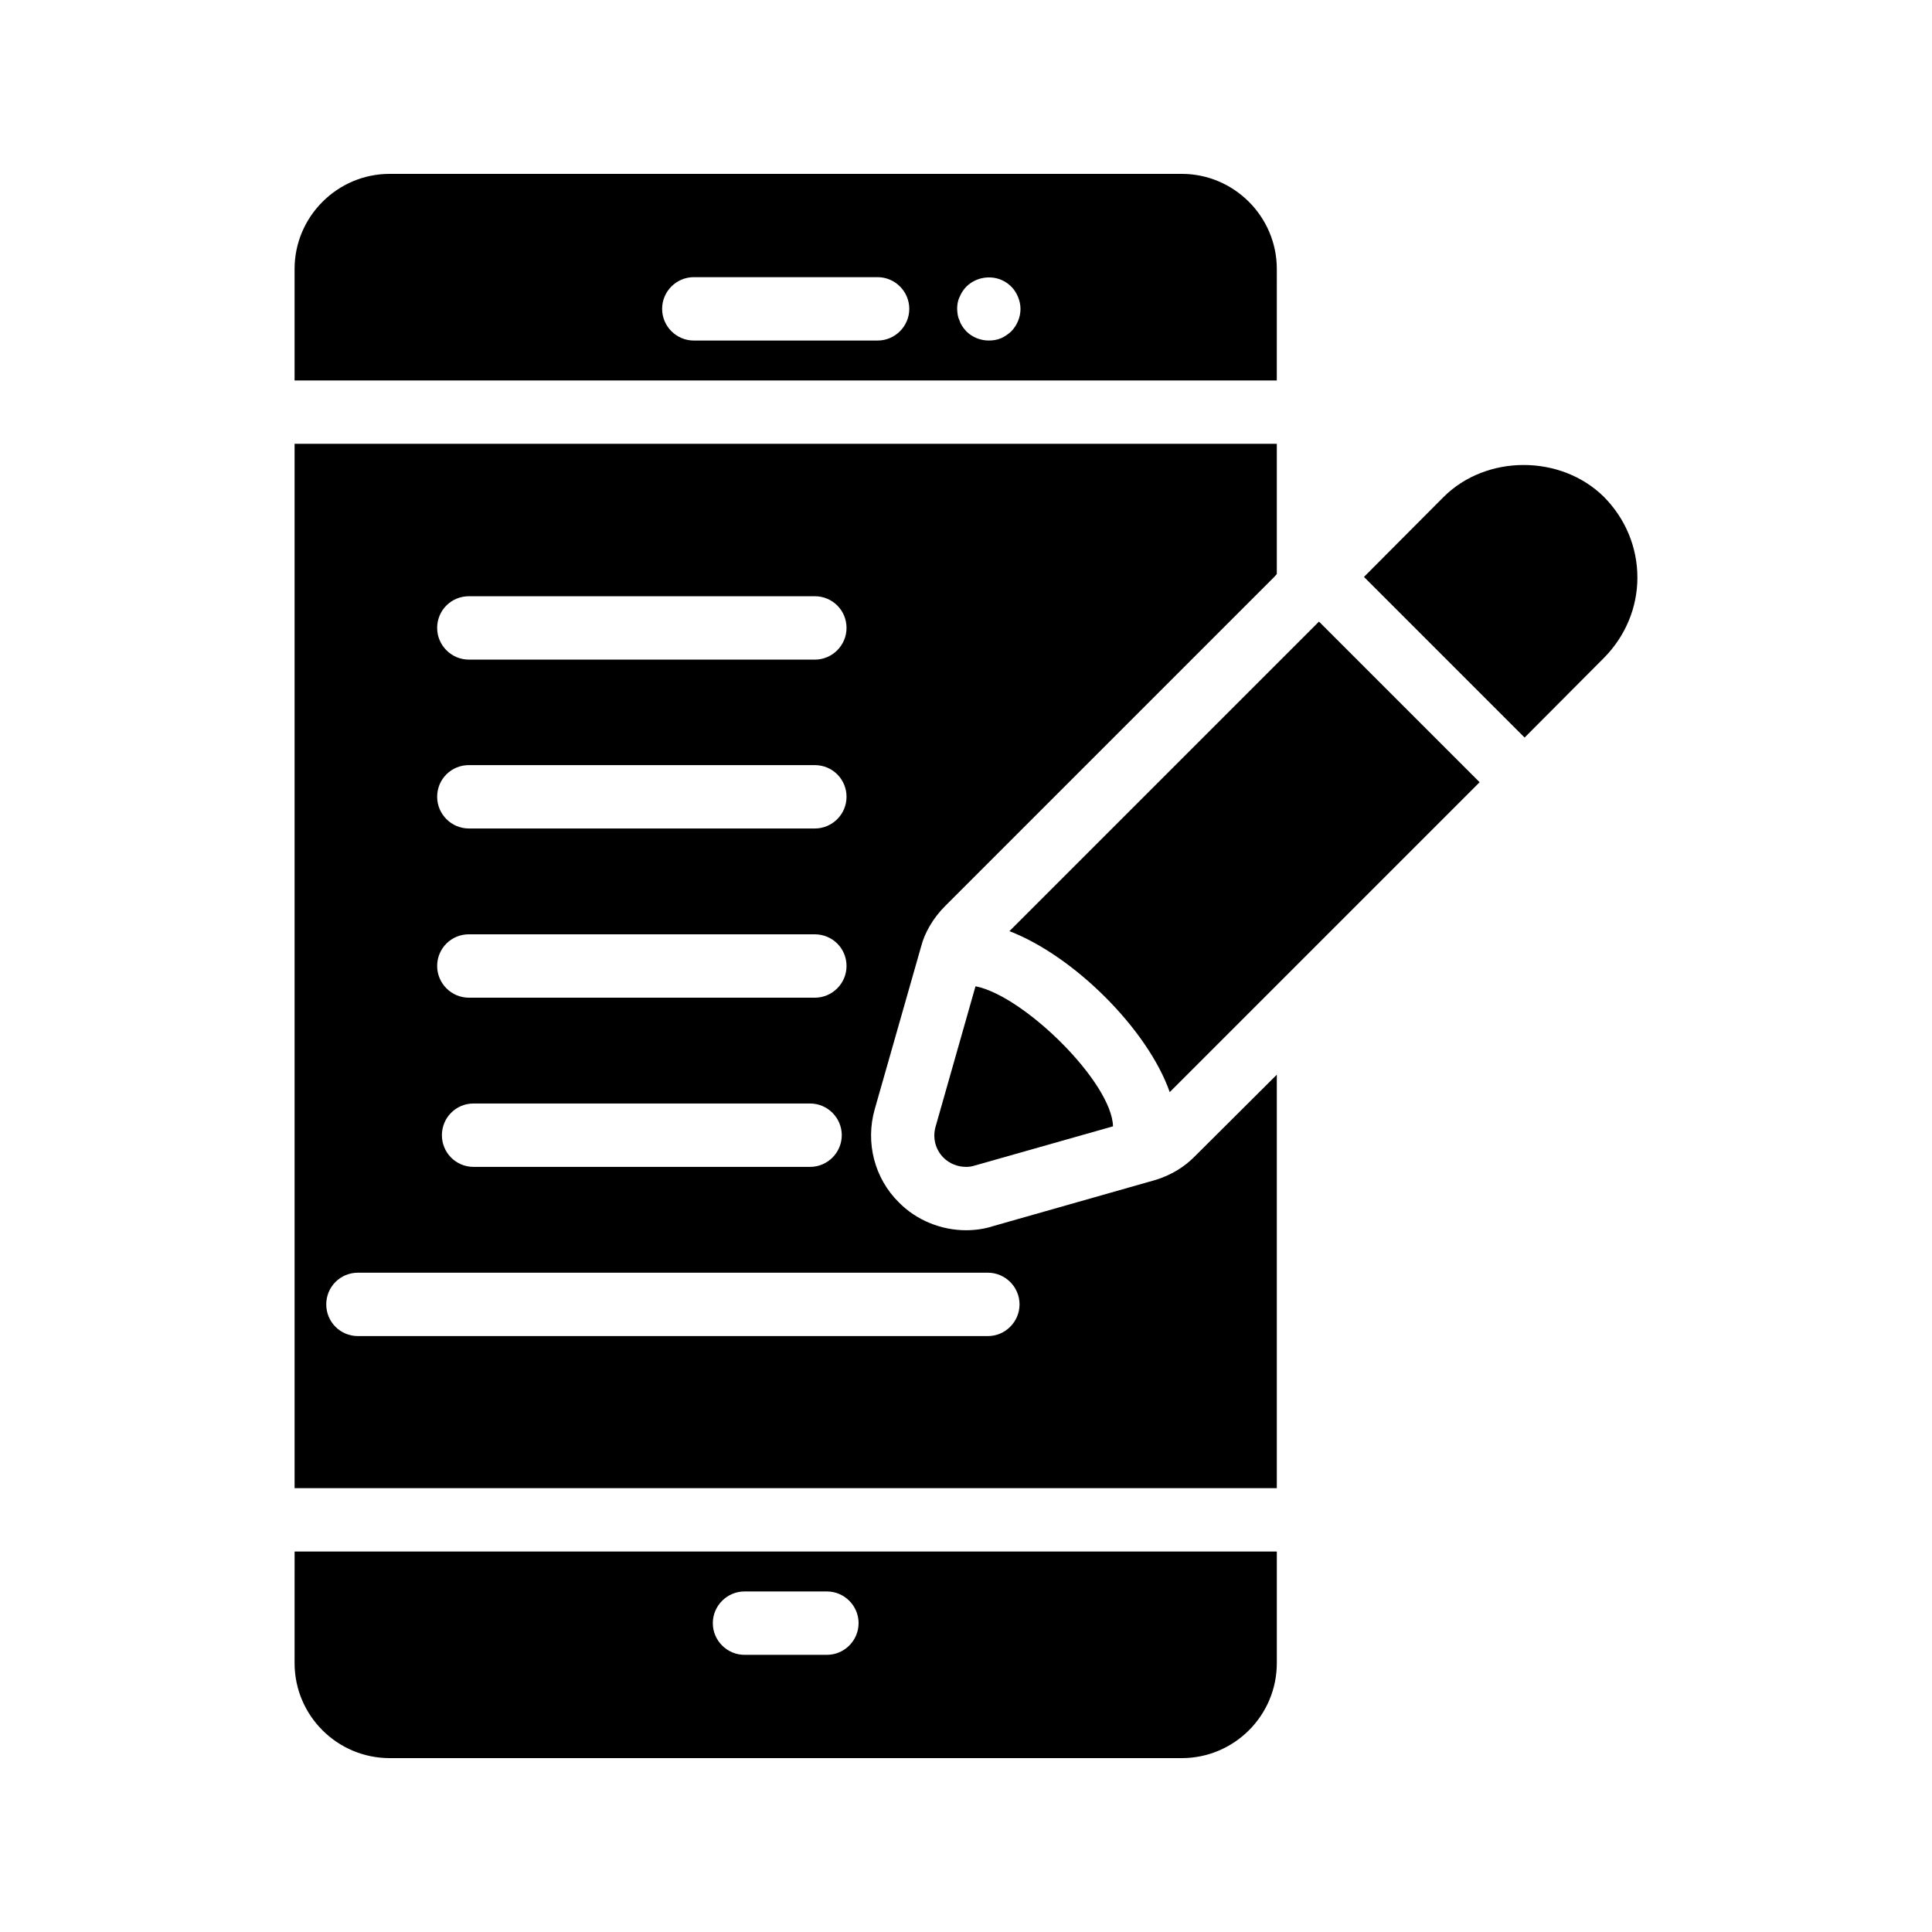
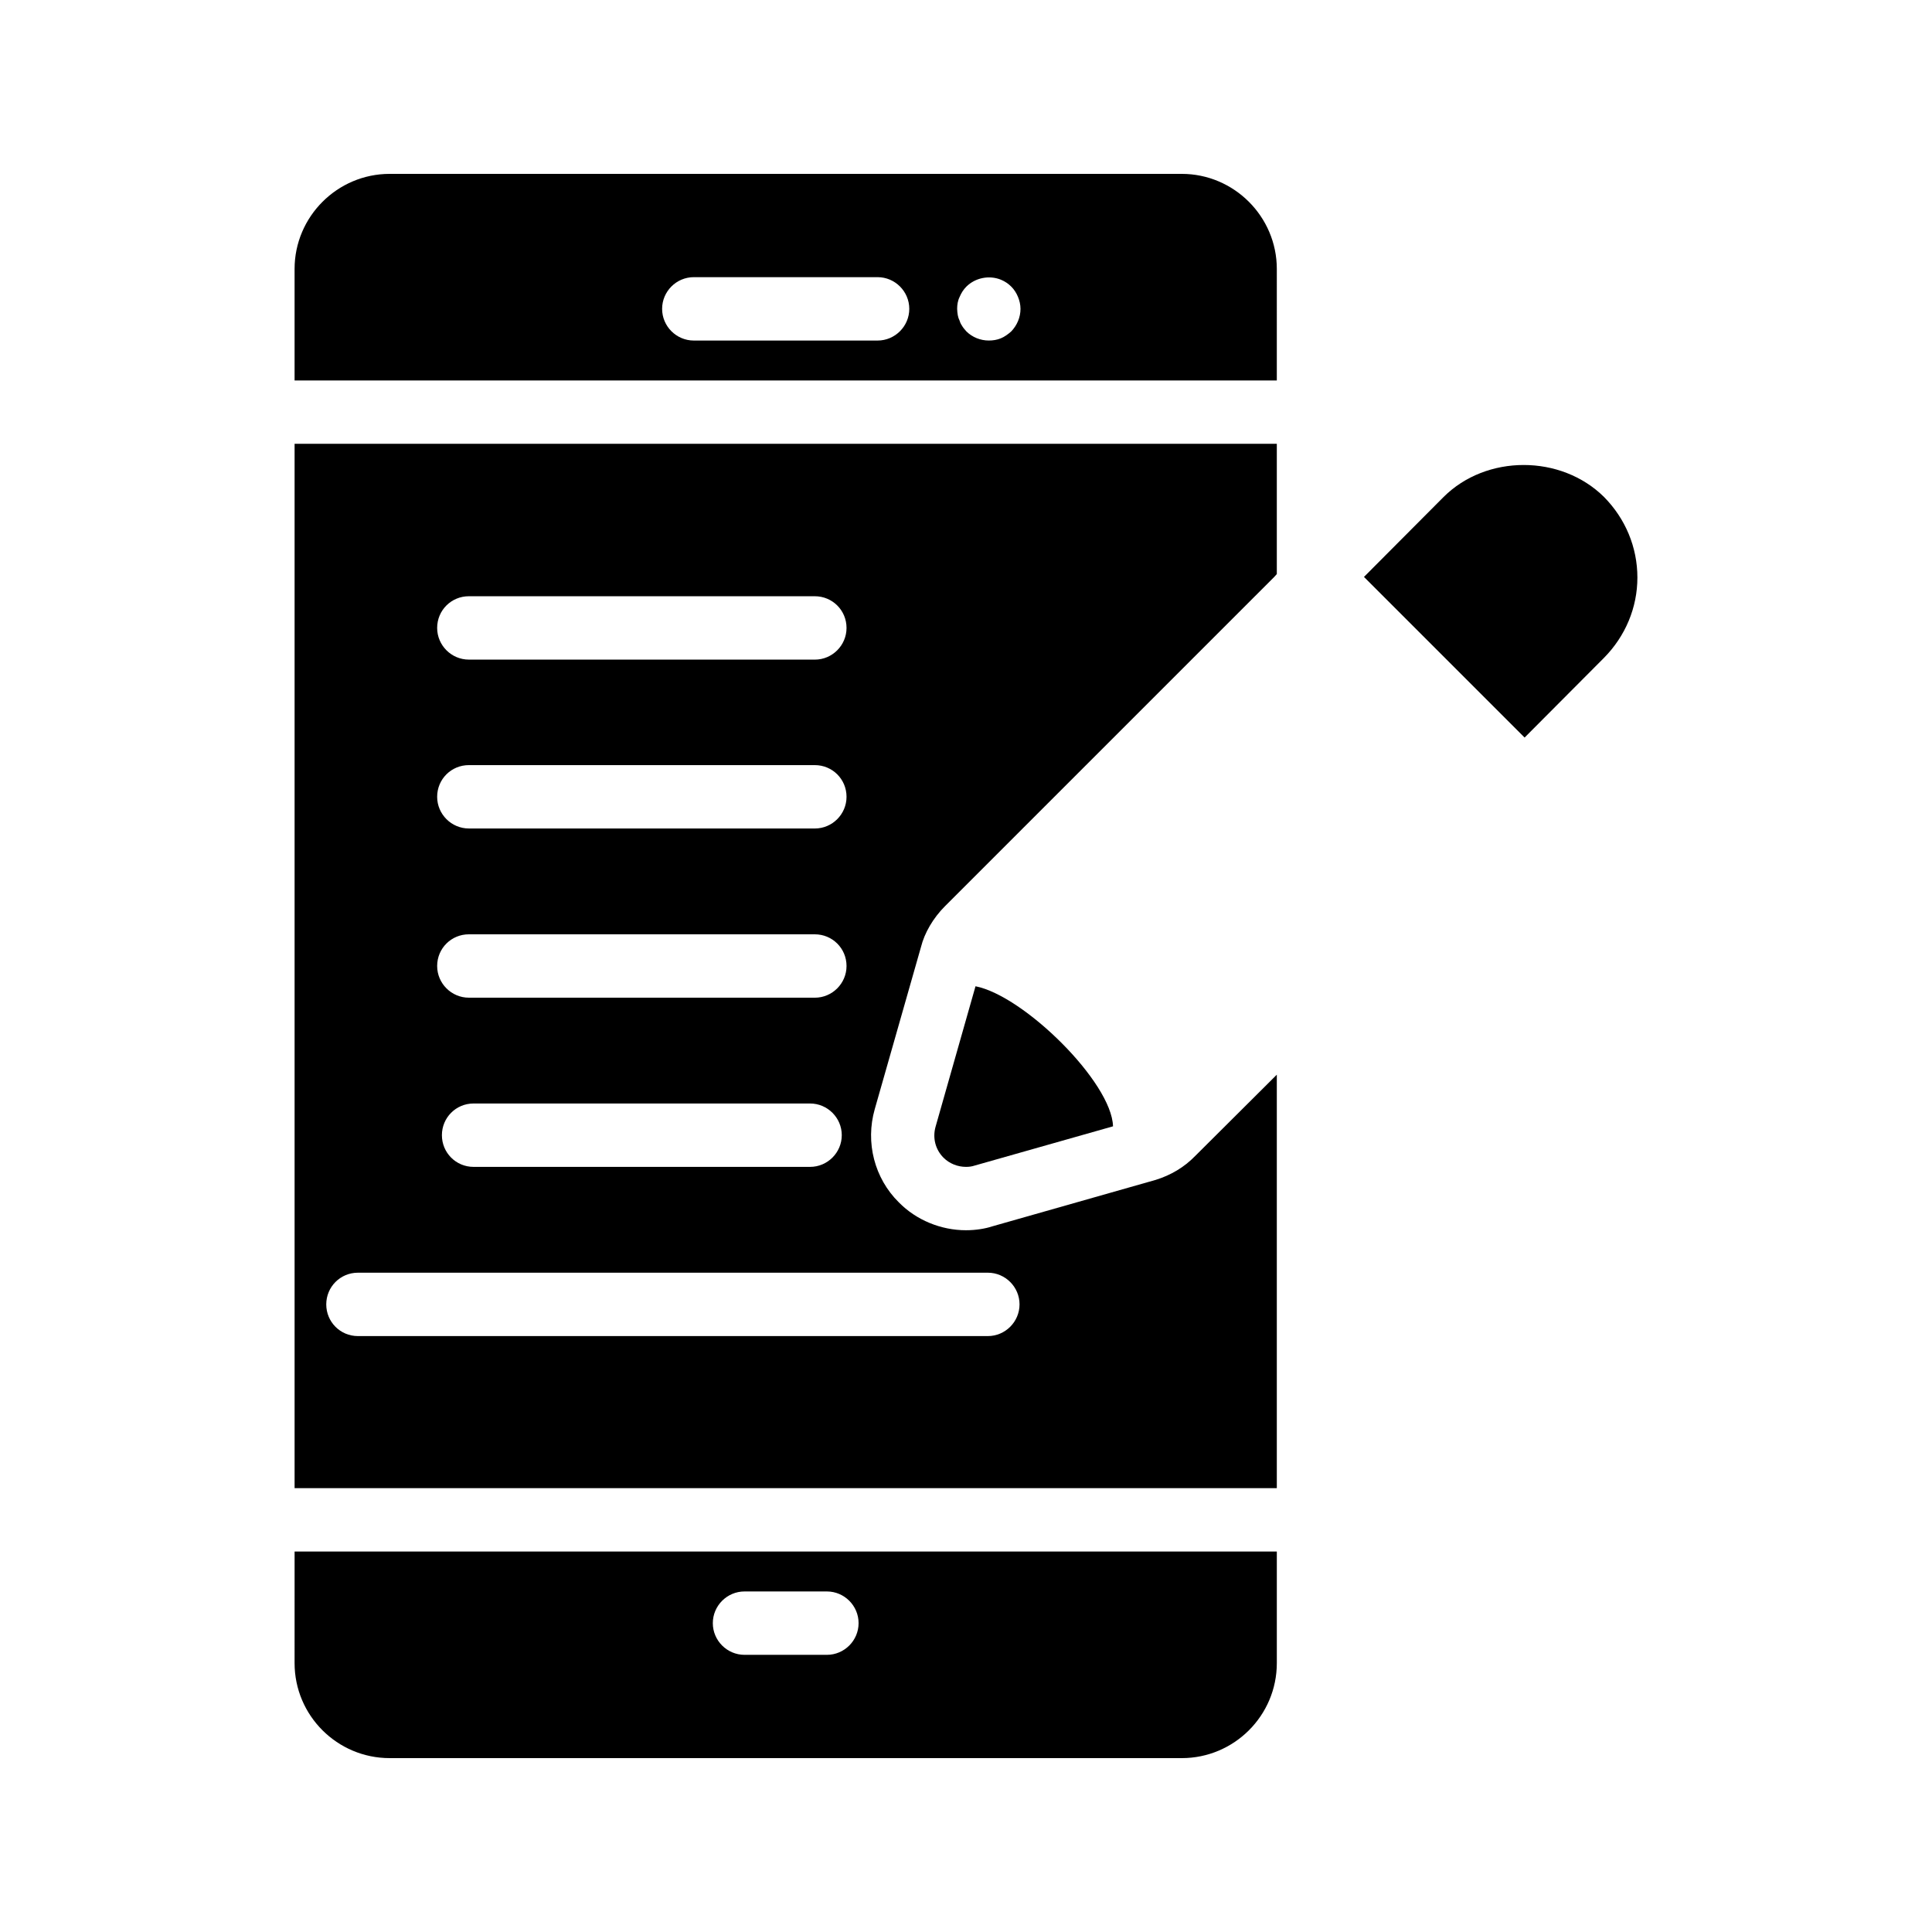
<svg xmlns="http://www.w3.org/2000/svg" fill="#000000" width="800px" height="800px" version="1.1" viewBox="144 144 512 512">
  <g>
    <path d="m482.37 215.27c0-13.855-11.336-25.191-25.191-25.191h-209.92c-13.855 0-25.191 11.336-25.191 25.191v29.559h260.3zm-105.8 18.977h-48.703c-4.617 0-8.398-3.777-8.398-8.398 0-4.617 3.777-8.398 8.398-8.398h48.703c4.617 0 8.398 3.777 8.398 8.398 0 4.617-3.777 8.398-8.398 8.398zm35.438-2.438c-0.84 0.754-1.762 1.426-2.769 1.848-1.008 0.418-2.098 0.586-3.191 0.586-2.184 0-4.367-0.84-5.961-2.434-0.336-0.418-0.754-0.84-1.008-1.258-0.336-0.504-0.586-0.922-0.754-1.512-0.25-0.504-0.418-1.008-0.504-1.512-0.082-0.586-0.168-1.09-0.168-1.68 0-1.09 0.168-2.184 0.672-3.191 0.418-1.008 1.008-1.93 1.762-2.688 2.352-2.352 6.047-3.106 9.152-1.848 1.008 0.418 1.93 1.008 2.769 1.848 0.754 0.754 1.344 1.68 1.762 2.688s0.672 2.098 0.672 3.191c0 2.269-0.926 4.367-2.434 5.961z" />
    <path d="m482.37 428.8-21.664 21.578c-2.856 2.938-6.383 5.039-10.41 6.297l-43.41 12.344c-1.762 0.586-4.281 1.008-6.887 1.008-6.633 0-13.184-2.688-17.801-7.391-6.465-6.383-8.902-15.871-6.383-24.688l12.258-42.992c0.922-3.695 3.191-7.641 6.383-10.832l87.242-87.242 0.672-0.754v-34.512h-260.3v276.76h260.3zm-214.12-126.79h91.691c4.617 0 8.398 3.695 8.398 8.398 0 4.617-3.777 8.398-8.398 8.398l-91.691-0.004c-4.617 0-8.398-3.777-8.398-8.398 0-4.699 3.777-8.395 8.398-8.395zm0 44.754h91.691c4.617 0 8.398 3.695 8.398 8.398 0 4.617-3.777 8.398-8.398 8.398l-91.691-0.004c-4.617 0-8.398-3.777-8.398-8.398 0-4.699 3.777-8.395 8.398-8.395zm0 44.84h91.691c4.617 0 8.398 3.695 8.398 8.398 0 4.617-3.777 8.398-8.398 8.398l-91.691-0.004c-4.617 0-8.398-3.777-8.398-8.398 0-4.699 3.777-8.395 8.398-8.395zm98.828 53.234c0 4.617-3.777 8.398-8.398 8.398h-89.172c-4.703 0-8.398-3.777-8.398-8.398 0-4.617 3.695-8.398 8.398-8.398h89.176c4.617 0.004 8.395 3.781 8.395 8.398zm38.711 53.238h-166.93c-4.703 0-8.398-3.777-8.398-8.398 0-4.617 3.695-8.398 8.398-8.398h166.93c4.617 0 8.398 3.777 8.398 8.398-0.004 4.617-3.781 8.398-8.398 8.398z" />
    <path d="m247.26 609.92h209.92c13.855 0 25.191-11.25 25.191-25.191v-29.559h-260.3l-0.004 29.562c0 13.938 11.336 25.188 25.191 25.188zm94.043-44.168h21.832c4.617 0 8.398 3.777 8.398 8.398 0 4.617-3.777 8.398-8.398 8.398h-21.832c-4.617 0-8.398-3.777-8.398-8.398 0-4.617 3.781-8.398 8.398-8.398z" />
    <path d="m402.52 405.37-10.578 37.199c-0.84 2.938-0.082 6.047 2.098 8.23 1.594 1.594 3.777 2.434 5.961 2.434 0.754 0 1.512-0.082 2.266-0.336l36.695-10.41c-0.332-11.672-23.594-34.598-36.441-37.117z" />
-     <path d="m453.99 433.42 82.121-82.121-42.57-42.57-82.035 82.035c17.043 6.551 36.609 25.945 42.484 42.656z" />
    <path d="m569.11 318.3c5.625-5.711 8.816-13.266 8.816-21.242 0-8.062-3.191-15.617-8.816-21.328-11.418-11.336-31.234-11.336-42.57 0l-21.074 21.16 42.57 42.57z" />
  </g>
</svg>